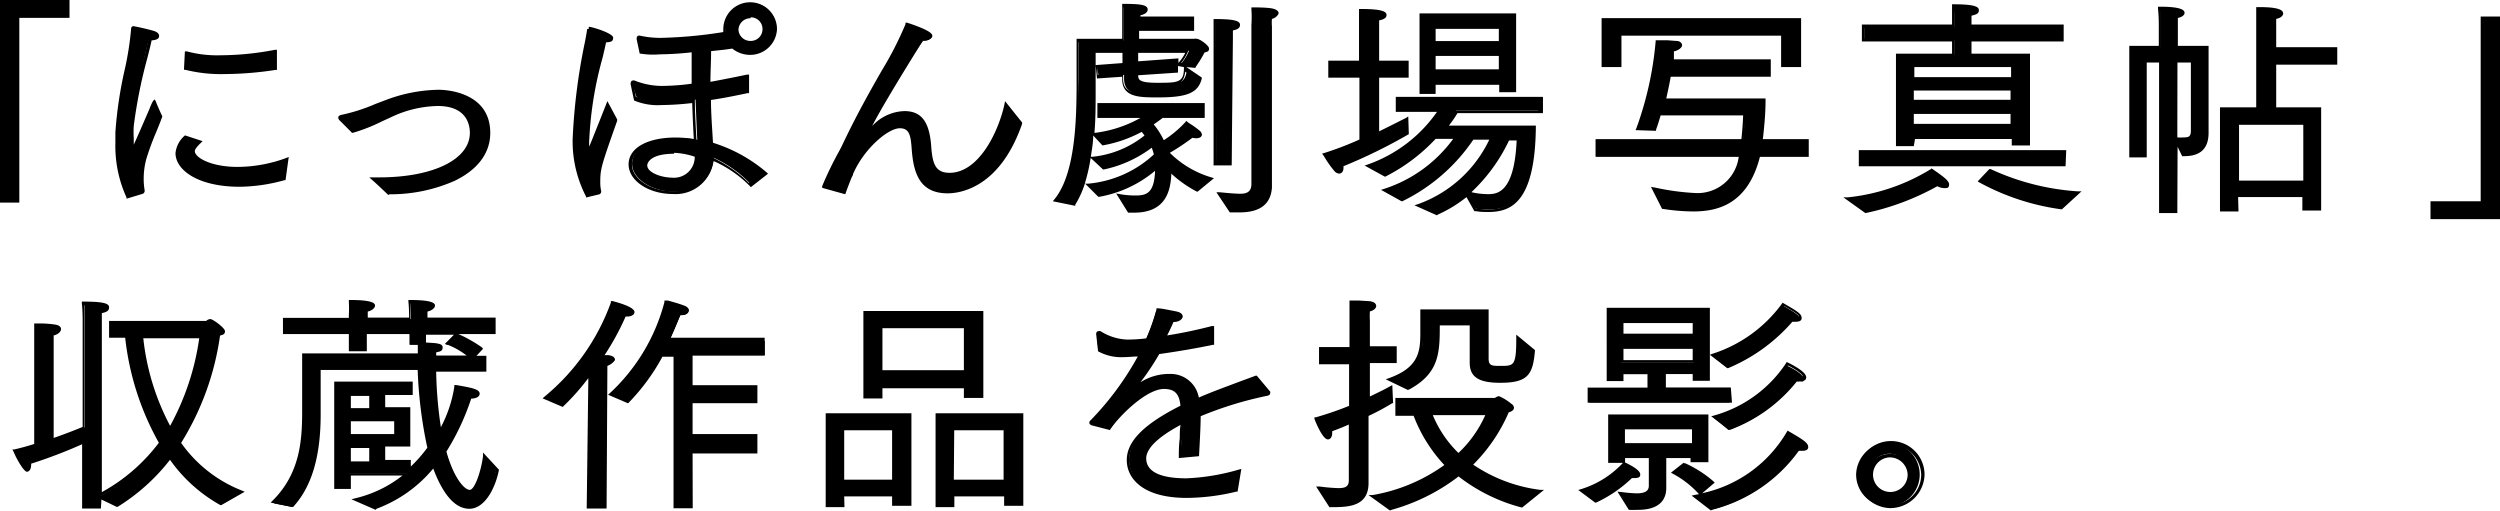
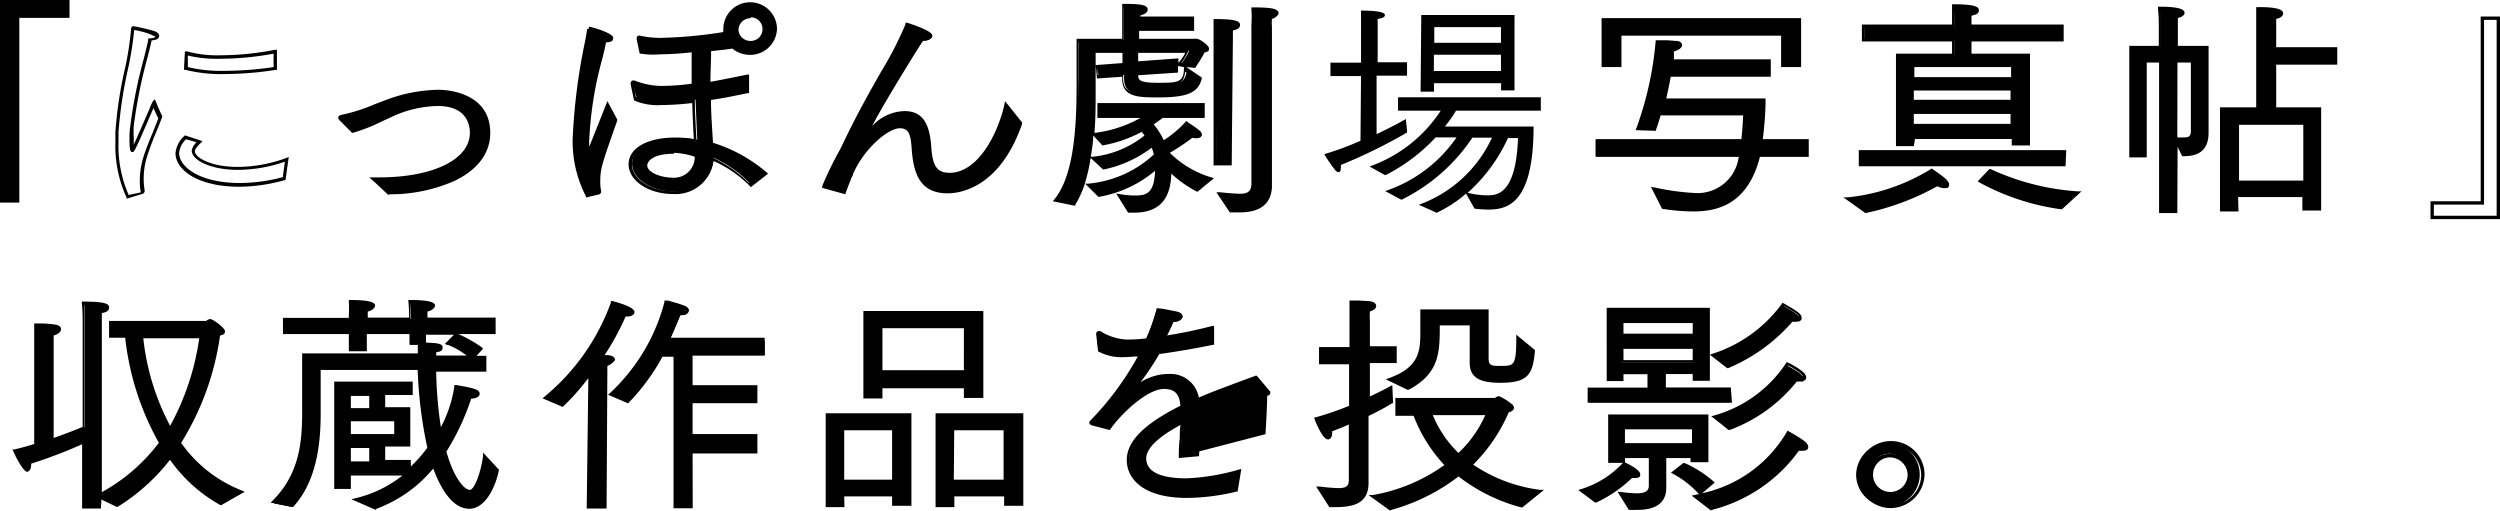
<svg xmlns="http://www.w3.org/2000/svg" viewBox="0 0 186.33 38.05">
  <g id="レイヤー_2" data-name="レイヤー 2">
    <g id="書き出し用">
      <path d="M.12.12H5.06V1.2H1.31V15H.12Z" />
      <path d="M1.44,15.1H0V0H5.18V1.33H1.44ZM.25,14.85h.94V1.08H4.93V.25H.25Z" />
-       <path d="M9.5,14.66a9,9,0,0,1-.81-4c0-.25,0-.53,0-.78.2-3.29,1-5.49,1.17-7.67,0-.08,0-.1,0-.1s1,.19,1.5.36c.18,0,.28.16.28.24s-.16.21-.54.22A61.3,61.3,0,0,0,9.81,9.4a6.22,6.22,0,0,0-.06.94c0,.6.07.8.11.8s1.55-3.47,1.57-3.49.27.69.48,1.1c-.34.94-.9,2.17-1.17,3.13a5.64,5.64,0,0,0-.21,1.54,4.57,4.57,0,0,0,.07.89v0a.1.1,0,0,1-.07.1Zm5.37-4.08c-.24.22-.47.49-.47.68,0,.6,1.31,1.3,3.31,1.3a10.58,10.58,0,0,0,3.66-.67l-.2,1.44a12.6,12.6,0,0,1-3.3.46c-2.88,0-4.66-1.13-4.66-2.38a1.8,1.8,0,0,1,.61-1.18ZM13.89,4a8.78,8.78,0,0,0,2.54.29,21.49,21.49,0,0,0,4.09-.41V5.1a23.83,23.83,0,0,1-3.78.29,10.75,10.75,0,0,1-2.9-.3Z" />
      <path d="M9.43,14.81l0-.09a9.23,9.23,0,0,1-.83-4.08c0-.26,0-.53,0-.79a30.51,30.51,0,0,1,.7-4.68,22.62,22.62,0,0,0,.47-3c0-.19.12-.22.18-.22a15.48,15.48,0,0,1,1.53.36c.23.07.38.21.38.36s-.06.3-.56.34c-.07.34-.19.82-.33,1.36a37.12,37.12,0,0,0-1,5,6.88,6.88,0,0,0,0,.93c0,.21,0,.37,0,.48.27-.57.88-2,1.17-2.66a3.78,3.78,0,0,1,.27-.6l.12-.11.08.14.08.21c.1.23.26.61.4.89l0,.05,0,0c-.12.34-.27.71-.43,1.1a20.34,20.34,0,0,0-.74,2,5.52,5.52,0,0,0-.21,1.51,4.76,4.76,0,0,0,.07.86v.06a.22.22,0,0,1-.16.22ZM10,2.23a24.06,24.06,0,0,1-.48,3,31.66,31.66,0,0,0-.69,4.65c0,.25,0,.52,0,.77a9.1,9.1,0,0,0,.76,3.88l.9-.19v0a4.94,4.94,0,0,1-.07-.89,5.92,5.92,0,0,1,.22-1.58c.18-.62.47-1.34.75-2,.14-.37.29-.72.41-1.05-.13-.25-.27-.56-.36-.78,0,.08-.08.18-.12.29-1.29,3-1.32,3-1.44,3s-.23,0-.23-.93a6.12,6.12,0,0,1,.06-1,36.08,36.08,0,0,1,1-5c.15-.59.28-1.11.34-1.44l0-.1h.1c.3,0,.41-.09.42-.11s-.06-.07-.2-.11C11,2.43,10.25,2.28,10,2.23Zm7.87,11.69c-3.14,0-4.79-1.26-4.79-2.51a2,2,0,0,1,.65-1.27l.06-.05,1.31.43-.15.15c-.32.3-.43.5-.43.59,0,.49,1.22,1.18,3.19,1.18a10.6,10.6,0,0,0,3.61-.66l.2-.08-.24,1.73-.08,0A12.85,12.85,0,0,1,17.87,13.92Zm-4-3.54a1.61,1.61,0,0,0-.52,1c0,1.1,1.59,2.26,4.54,2.26a12.55,12.55,0,0,0,3.19-.44l.15-1.15a10.7,10.7,0,0,1-3.5.61c-2.06,0-3.44-.74-3.44-1.43a1.09,1.09,0,0,1,.36-.63Zm2.89-4.86A11,11,0,0,1,13.8,5.2l-.09,0,.07-1.37.15,0a8.63,8.63,0,0,0,2.5.29,21.69,21.69,0,0,0,4.07-.41l.14,0V5.21l-.1,0A25.36,25.36,0,0,1,16.74,5.52ZM14,5a10.79,10.79,0,0,0,2.77.28A25.94,25.94,0,0,0,20.39,5V4a22.21,22.21,0,0,1-4,.38A9.35,9.35,0,0,1,14,4.14Z" />
      <path d="M28.24,13.31c3.92,0,6.88-1.26,6.88-3.44,0-.51-.18-2.08-2.52-2.08a8.6,8.6,0,0,0-3.46.8,19.89,19.89,0,0,1-2.9,1.2s-.68-.79-.81-.92-.09-.11-.09-.14.05-.09.18-.1a18.38,18.38,0,0,0,3.2-1,11.53,11.53,0,0,1,3.93-.79c3.71,0,3.73,2.86,3.73,3.1,0,3.25-4.45,4.48-7.39,4.5-.45-.43-.95-.91-1.17-1.1Z" />
      <path d="M28.94,14.53l0,0c-.4-.38-.95-.9-1.17-1.09l-.25-.22h.75c4,0,6.75-1.33,6.75-3.32,0-.59-.23-2-2.39-2a8.4,8.4,0,0,0-3.41.8l-.76.35a12.92,12.92,0,0,1-2.16.85l-.07,0-.05-.06L25.34,9a.35.35,0,0,1-.13-.22c0-.13.1-.2.29-.23A13.28,13.28,0,0,0,28,7.74l.69-.26a11.57,11.57,0,0,1,4-.79c.39,0,3.85.09,3.85,3.22,0,1.49-.92,2.73-2.66,3.57a11.81,11.81,0,0,1-4.84,1Zm-.79-1.09.89.84c2.81,0,7.21-1.23,7.21-4.37,0-.5-.17-3-3.6-3a11.1,11.1,0,0,0-3.88.78L28.08,8a13.6,13.6,0,0,1-2.54.78h0l0,0c.11.11.6.68.76.87a12.79,12.79,0,0,0,2-.82l.77-.35a8.68,8.68,0,0,1,3.51-.82c2.45,0,2.64,1.7,2.64,2.21,0,2.17-2.75,3.57-7,3.57Z" />
      <path d="M43.74,14.58a8.83,8.83,0,0,1-.94-4.21c0-3.28,1.17-8.23,1.08-8.23a3.8,3.8,0,0,1,1.69.69c0,.12-.19.22-.5.24a36.65,36.65,0,0,0-1.24,7.35c0,.19,0,.84.14.84s1-2.39,1.39-3.4c0,.06.34.7.52,1.09-1.17,3.32-1.26,3.59-1.26,4.6a2.84,2.84,0,0,0,.07.72v0a.1.1,0,0,1-.09.1Zm3.38-8.3c0-.1,0-.12.06-.12a.06.06,0,0,1,0,0,5.66,5.66,0,0,0,2.32.41,16.88,16.88,0,0,0,2.15-.17c0-.92,0-1.81,0-2.58-1,.1-1.84.15-2.5.15a5.84,5.84,0,0,1-1.37-.12l-.22-1c0-.1,0-.12.09-.12a7.06,7.06,0,0,0,1.73.17,35,35,0,0,0,4.7-.44.88.88,0,0,1,0-.33,1.89,1.89,0,0,1,3.78,0,1.84,1.84,0,0,1-1.89,1.8,2,2,0,0,1-1.29-.48l-1.82.24c0,.86,0,1.71,0,2.55q1.36-.25,2.88-.57l0,1.13c-.92.21-1.89.4-2.85.53,0,1.13.09,2.26.17,3.39a11.31,11.31,0,0,1,4,2.21l-1.08.83a8.75,8.75,0,0,0-2.79-2,2.69,2.69,0,0,1-2.91,2.53c-1.75,0-3.17-1-3.17-2.09s1.29-1.91,3.38-1.91a8.86,8.86,0,0,1,1.48.13c-.05-1-.09-2-.13-3a21.61,21.61,0,0,1-2.39.17,4.46,4.46,0,0,1-2-.33Zm3.12,5c-2.06,0-2.13.94-2.13,1,0,.65,1.15,1.05,2,1.05a1.68,1.68,0,0,0,1.82-1.78A5.67,5.67,0,0,0,50.24,11.26Zm5.7-8.16a1,1,0,0,0,1-1,1,1,0,0,0-2,0A1,1,0,0,0,55.94,3.1Z" />
      <path d="M43.68,14.72l0-.07a8.92,8.92,0,0,1-1-4.28,44.49,44.49,0,0,1,.92-7.26c.09-.47.16-.88.16-.95h.12V2h.06c.39.06,1.76.5,1.76.81s-.21.32-.53.35c-.06.3-.15.68-.25,1.11a27.25,27.25,0,0,0-1,6.13,3.12,3.12,0,0,0,0,.52c.16-.38.45-1.12.7-1.74l.55-1.39.1-.25.13.24L46,8.9l0,0V9c-1.17,3.31-1.26,3.58-1.26,4.56a2.8,2.8,0,0,0,.07.69v0a.23.23,0,0,1-.21.25ZM44,2.28c0,.14-.07.4-.16.88a44.06,44.06,0,0,0-.91,7.21,9,9,0,0,0,.87,4.07l.76-.17a3.42,3.42,0,0,1-.07-.72c0-1,.09-1.3,1.25-4.59-.11-.25-.26-.57-.37-.8l-.45,1.13c-.83,2.1-.83,2.1-1,2.1s-.27-.33-.27-1a28.21,28.21,0,0,1,1-6.19c.12-.48.22-.89.28-1.19V3h.1a.59.59,0,0,0,.37-.1A5.26,5.26,0,0,0,44,2.28Zm6.15,12.18c-1.82,0-3.3-1-3.3-2.21s1.38-2,3.51-2a9,9,0,0,1,1.35.11c-.05-.88-.09-1.8-.12-2.68a21.36,21.36,0,0,1-2.27.15,4.56,4.56,0,0,1-2.06-.34l0,0L47,6.28Q47,6,47.18,6a.18.18,0,0,1,.11,0,5.48,5.48,0,0,0,2.26.4,17.14,17.14,0,0,0,2-.16c0-.43,0-.85,0-1.25s0-.74,0-1.09a23.56,23.56,0,0,1-2.38.15A5.77,5.77,0,0,1,47.76,4l-.08,0-.23-1.08c0-.1,0-.27.21-.27h0a7,7,0,0,0,1.7.17,33.38,33.38,0,0,0,4.55-.43,1.55,1.55,0,0,1,0-.22,2,2,0,0,1,4,0,2,2,0,0,1-2,1.92,2.1,2.1,0,0,1-1.33-.47l-.56.08L53,3.81c0,.76-.05,1.53-.05,2.29.81-.15,1.68-.32,2.73-.54l.15,0,0,1.38-.1,0c-1,.21-1.89.39-2.74.51,0,1,.09,2.11.15,3.19a11.34,11.34,0,0,1,4,2.21l.1.1-1.28,1-.08-.09A8.82,8.82,0,0,0,53.18,12,2.85,2.85,0,0,1,50.15,14.46Zm.21-4c-2,0-3.26.72-3.26,1.79s1.4,2,3,2a2.58,2.58,0,0,0,2.79-2.4v-.2l.18.08a9.41,9.41,0,0,1,2.75,1.91l.87-.67a11.58,11.58,0,0,0-3.82-2.08l-.08,0v-.08c-.07-1.15-.13-2.29-.16-3.39V7.24l.11,0c.84-.12,1.76-.29,2.73-.51l0-.87-2.73.53-.15,0V6.25c0-.84,0-1.7.05-2.56v-.1h.1L54,3.42l.66-.09,0,0a1.87,1.87,0,0,0,1.21.45,1.72,1.72,0,0,0,1.77-1.67,1.77,1.77,0,0,0-3.53,0,.86.86,0,0,0,0,.29l0,.14-.15,0A33.53,33.53,0,0,1,49.39,3a7.11,7.11,0,0,1-1.69-.16l.19.89a14,14,0,0,0,3.76-.06h.13v.13c0,.39,0,.8,0,1.23s0,.89,0,1.36v.11h-.11a16,16,0,0,1-2.16.18,5.85,5.85,0,0,1-2.29-.39l.17.93a4.68,4.68,0,0,0,1.89.28,19.66,19.66,0,0,0,2.38-.17h.13v.13c0,1,.07,2,.12,3v.16l-.15,0A8.11,8.11,0,0,0,50.36,10.46Zm-.27,3c-.86,0-2.1-.42-2.1-1.17,0,0,0-1.11,2.25-1.11A6,6,0,0,1,52,11.4l.09,0v.1A1.81,1.81,0,0,1,50.09,13.42Zm.15-2c-2,0-2,.86-2,.86,0,.56,1.09.92,1.85.92a1.54,1.54,0,0,0,1.69-1.56A5.51,5.51,0,0,0,50.24,11.39Zm5.7-8.16a1.13,1.13,0,0,1-1.15-1.09A1.15,1.15,0,0,1,55.94,1a1.13,1.13,0,0,1,1.14,1.1A1.12,1.12,0,0,1,55.94,3.23Zm0-1.94a.89.89,0,0,0-.9.85.88.88,0,0,0,.9.84.87.87,0,0,0,.89-.84A.87.87,0,0,0,55.94,1.29Z" />
      <path d="M61.45,13.91A26.55,26.55,0,0,1,62.89,11C64,8.71,65,6.83,65.88,5.31a28.8,28.8,0,0,0,1.78-3.47c1.75.58,1.8.82,1.8.88S69.26,3,69,3a.62.62,0,0,1-.18,0A56.6,56.6,0,0,0,64.54,10v0s0,0,.08-.07A3.69,3.69,0,0,1,67.39,8.4c1,0,1.74.55,1.89,2.59.09,1.25.32,2,1.48,2C73,13,74.48,10,75,7.82L76,9.16c-.16.46-1.71,5.13-5.44,5.13-2,0-2.43-1.49-2.55-3.2-.08-.92-.16-1.66-1-1.66-1,0-2.83,1.68-3.6,3.49-.13.32-.34.82-.54,1.4Z" />
      <path d="M63,14.48,61.28,14l0-.13a26.14,26.14,0,0,1,1.26-2.6l.18-.34c1.1-2.34,2.2-4.27,3-5.67a25.93,25.93,0,0,0,1.77-3.46l0-.11.12,0c1.88.62,1.88.88,1.88,1s-.25.35-.59.35h-.12C66.59,6.55,65.46,8.49,65,9.4a3.39,3.39,0,0,1,2.41-1.12c1.28,0,1.88.81,2,2.7.1,1.26.33,1.9,1.36,1.9,2.16,0,3.63-3,4.09-5.09l.05-.25,1.27,1.59,0,.1c-1.67,4.81-4.67,5.18-5.55,5.18-2.14,0-2.55-1.59-2.68-3.31-.07-1-.17-1.54-.88-1.54-.91,0-2.7,1.57-3.49,3.41,0,.08-.07.18-.12.29-.12.3-.27.68-.42,1.1Zm-1.35-.65,1.19.34c.13-.38.27-.72.38-1a3.11,3.11,0,0,0,.12-.3c.77-1.8,2.61-3.56,3.72-3.56s1.07.94,1.13,1.77c.14,1.85.6,3.08,2.43,3.08,3.28,0,4.87-3.77,5.3-5L75,8.1c-.48,1.87-1.89,5-4.27,5-1.34,0-1.52-1-1.61-2.13-.15-2.17-.94-2.47-1.76-2.47A3.59,3.59,0,0,0,64.71,10l0,0a.19.19,0,0,1-.14.07h-.12V10c0-.23,1.29-2.61,4.29-7.17l0-.07.09,0c.3.07.48-.05.49-.09s-.12-.23-1.6-.73A28,28,0,0,1,66,5.37c-.8,1.4-1.9,3.33-3,5.65,0,.09-.11.21-.19.36A26.38,26.38,0,0,0,61.62,13.83Z" />
      <path d="M78.69,14.94c1.66-2,1.68-6.33,1.68-9.12,0-1,0-2.65,0-2.8h3.4V1.39c0-.1,0-.58,0-1,.86,0,1.64,0,1.64.29s-.19.27-.53.32c0,.1,0,.22,0,.33h4.09v.82H84.78V3H88.9c.11,0,.18-.09.29-.09a1.64,1.64,0,0,1,.79.6c0,.07-.09.15-.29.19A9.52,9.52,0,0,1,89,5L88,4.78a3.56,3.56,0,0,0,.62-1H84.71v.89l3-.22.07.77-3,.24v.15c0,.5.28.68,1.53.68,1.54,0,2.07,0,2.16-1.21l1,.7c-.25,1-1,1.3-3.15,1.3-1.48,0-2.54,0-2.54-1.23V5.58l-1.89.14L81.77,5l2-.16v-1H81.46v3c0,2.56-.12,6.33-1.44,8.4Zm2.41-1.15a8.24,8.24,0,0,0,5-2.24,3.51,3.51,0,0,0-.25-.73,9,9,0,0,1-3.64,1.69l-.72-.72a7.41,7.41,0,0,0,4-1.66,3.39,3.39,0,0,0-.34-.46,9.42,9.42,0,0,1-2.92,1L81.57,10a9.2,9.2,0,0,0,3.84-1.35h-3.5V7.81h7.8v.85h-3.1a9,9,0,0,1-.81.58,6,6,0,0,1,.89,1.39,8.13,8.13,0,0,0,1.74-1.44,10.54,10.54,0,0,1,.88.63.36.36,0,0,1,.15.21c0,.08-.11.15-.29.15a1,1,0,0,1-.32,0A16.82,16.82,0,0,1,87,11.36a7.49,7.49,0,0,0,3.22,2l-.95.75a9.19,9.19,0,0,1-2.09-1.52V13c-.07,1.52-.63,2.71-2.64,2.71h-.38l-.7-1.12a8,8,0,0,0,1.18.1c.85,0,1.59-.17,1.59-2.26a8.49,8.49,0,0,1-4.32,2.1ZM90.57,2.71c0-.1,0-.7,0-1.17,1.6,0,1.71.21,1.71.31s-.18.26-.52.31c0,.29,0,.56,0,.7V12.2h-1.1Zm.35,11.75c.5,0,1.19.1,1.54.1.53,0,.94-.19.94-.85l0-11.86a11.8,11.8,0,0,0,0-1.18c.12,0,1.11,0,1.47.1.2,0,.29.12.29.21s-.16.27-.48.33a2.94,2.94,0,0,0-.06.66V11.6c0,.81,0,2,0,2.31V14c0,1.35-1.07,1.71-2.22,1.71-.21,0-.46,0-.7,0Z" />
      <path d="M84.53,15.85h-.45l-.89-1.43.28.05a6.55,6.55,0,0,0,1.16.1c.79,0,1.4-.14,1.46-1.84a8.87,8.87,0,0,1-4.17,1.94h-.06l-1-1a7,7,0,0,1-.72,1.59l0,.08L78.47,15l.12-.15c1.65-2,1.65-6.4,1.65-9,0-.71,0-1.76,0-2.36V2.89h3.4V1.39c0-.37,0-.71,0-1V.29h.14c1.17,0,1.76.06,1.76.42,0,.2-.2.36-.54.43v.09H89V2.3H84.9v.59h4l.09,0a.53.53,0,0,1,.2,0c.22,0,.92.5.92.72s-.09.24-.33.3A9.37,9.37,0,0,1,89.11,5l0,.06L88.42,5l1.15.78,0,.08c-.27,1.06-1.07,1.4-3.27,1.4-1.37,0-2.66,0-2.66-1.36V5.72l-1.88.13-.1-1,2-.15V3.94h-2V6.85c0,1,0,2-.09,3.05h.06A9.28,9.28,0,0,0,85,8.79H81.79V7.68h8V8.79H86.66c-.18.13-.4.3-.67.48a5.88,5.88,0,0,1,.75,1.18,8.23,8.23,0,0,0,1.6-1.34l.08-.1.1.09.14.1a6.38,6.38,0,0,1,.74.53.45.45,0,0,1,.18.3c0,.18-.22.35-.71.24a16.69,16.69,0,0,1-1.68,1.12,7.33,7.33,0,0,0,3.06,1.82l.23.07-1.21,1-.07,0a8.7,8.7,0,0,1-1.9-1.34V13C87.24,14.23,86.89,15.85,84.53,15.85Zm-.31-.25h.31c1.65,0,2.43-.8,2.52-2.6v-.73l.21.2a8.57,8.57,0,0,0,2,1.46l.71-.56a7.38,7.38,0,0,1-3.06-1.92l-.11-.12.14-.08A17.6,17.6,0,0,0,88.76,10l0,0h.07a.69.69,0,0,0,.46,0,.72.72,0,0,0-.1-.1,8.16,8.16,0,0,0-.72-.52l-.07,0a8.38,8.38,0,0,1-1.7,1.37l-.12.08-.06-.13a5.57,5.57,0,0,0-.86-1.36l-.09-.11.11-.07c.34-.22.61-.42.81-.58l0,0h3V7.93H82v.61h3.8l-.37.23a9.33,9.33,0,0,1-3.64,1.33l.42.43a9.3,9.3,0,0,0,2.81-1l.09-.05.07.08a4.45,4.45,0,0,1,.35.48l.05.09-.08.07a7.63,7.63,0,0,1-3.78,1.66l.48.48a8.81,8.81,0,0,0,3.52-1.65l.13-.1.06.14a3.6,3.6,0,0,1,.26.76l0,.07,0,.05a8.41,8.41,0,0,1-4.8,2.24l.56.53a8.43,8.43,0,0,0,4.19-2.06l.21-.2v.29c0,2.2-.84,2.38-1.71,2.38a8.42,8.42,0,0,1-.94-.06Zm-5.31-.74,1,.24c1.24-2,1.38-5.67,1.38-8.25V3.69h2.52V4.91l-2,.15,0,.52,1.9-.13v.44c0,1,.77,1.11,2.41,1.11,2.23,0,2.78-.37,3-1.13l-.78-.53c-.15,1.12-.8,1.12-2.26,1.12-1.1,0-1.66-.13-1.66-.81V5.38l3-.24,0-.52-3,.22V3.69h4.18l-.07.18a3.7,3.7,0,0,1-.49.82l.75.14a11,11,0,0,0,.63-1.16l0-.06.06,0a.28.28,0,0,0,.17-.06,1.76,1.76,0,0,0-.65-.47l-.09,0a.53.53,0,0,1-.2.05H84.65V2.05h4.09V1.48H84.63l0-.14a.78.78,0,0,0,0-.16,1,1,0,0,1,0-.17V.92h.09c.32-.05.42-.16.42-.2s-.3-.16-1.38-.17c0,.24,0,.54,0,.85V3.14h-3.4v.32c0,.59,0,1.65,0,2.36C80.49,8.43,80.49,12.74,78.91,14.86Zm2.38-3.09a13.2,13.2,0,0,1-.44,1.92l.24,0A8.29,8.29,0,0,0,86,11.51a3.6,3.6,0,0,0-.16-.5,9.05,9.05,0,0,1-3.56,1.62h-.07Zm.19-1.67c0,.53-.1,1.06-.18,1.58h.17A7.37,7.37,0,0,0,85.3,10.1a2.47,2.47,0,0,0-.21-.27,9.62,9.62,0,0,1-2.87,1h-.06Zm3.35-4.49v0c0,.34.1.56,1.41.56,1.54,0,2,0,2-1.1V5l-.44-.08,0,.49Zm3-1.26,0,.4,0-.06a3.31,3.31,0,0,0,.51-.75H84.83v.63Zm4.6,11.48h-.77l-1-1.5.26,0c.48.05,1.17.11,1.53.11.58,0,.82-.23.82-.73l0-11.86a8.44,8.44,0,0,0,0-1.16V.55h.14c.13,0,1.13,0,1.49.1s.4.27.4.33-.16.35-.5.43a3.1,3.1,0,0,0,0,.56V11.6c0,.82,0,2,0,2.3V14C94.73,14.83,94.33,15.83,92.39,15.83Zm-.63-.26h.63c1.41,0,2.09-.52,2.09-1.58v-.09c0-.29,0-1.48,0-2.31V2a3.87,3.87,0,0,1,0-.69l0-.08.09,0C94.9,1.14,95,1,95,1S95,.92,94.8.9s-1-.08-1.31-.1c0,.27,0,.5,0,1.05l0,11.86a.94.94,0,0,1-1.06,1h0c-.32,0-.86,0-1.31-.08Zm0-3.24H90.45V2.71c0-.09,0-.69,0-1.16V1.42h.13c1.52,0,1.84.17,1.84.43s-.21.35-.53.42c0,.25,0,.47,0,.59Zm-1.1-.25h.85V2.86c0-.12,0-.36,0-.62V2.05h.1c.31-.05.41-.16.42-.19s-.15-.17-1.45-.18c0,.43,0,.93,0,1Z" />
      <path d="M101.44,5.67H99.16v-1h2.28V1.94c0-.1,0-.72,0-1.15,1.46,0,1.78.17,1.78.33s-.18.24-.54.29c0,.25,0,.8,0,.8V4.64h2.19v1H102.6V10c1-.48,1.81-.91,2.18-1.13l.1,1a39.42,39.42,0,0,1-4.95,2.43.66.66,0,0,1,0,.27c0,.17-.06.26-.17.26a.38.38,0,0,1-.26-.17,10.37,10.37,0,0,1-.8-1.17,21.33,21.33,0,0,0,2.7-1Zm1.8,8.57a10.46,10.46,0,0,0,5.32-4H107a13.29,13.29,0,0,1-3.75,2.82l-1.18-.65a10.48,10.48,0,0,0,5.31-4.16H104.2v-1h10.64v1h-6.32a9.62,9.62,0,0,1-.83,1.18h6.61c0,5.83-2,6.19-3.4,6.19a8.68,8.68,0,0,1-1-.07l-.63-1.12a9.74,9.74,0,0,1-2.19,1.43l-1.33-.6a9.56,9.56,0,0,0,5.45-5h-1.46a13.48,13.48,0,0,1-5.29,4.63Zm2.69-13.12h6.95V6.74h-1V6.2h-5v.63h-1Zm5.94,2.07,0-1.17H106.9V3.19Zm0,2.1V4.08h-5V5.29Zm.52,5a12.37,12.37,0,0,1-3,4.08,6.62,6.62,0,0,0,1.44.19c.76,0,2.16-.08,2.31-4.27Z" />
-       <path d="M107.1,16.05l-1.68-.75.31-.1A9.38,9.38,0,0,0,111,10.41h-1.19A13.57,13.57,0,0,1,104.52,15l-.06,0-1.53-.85.28-.09a10.26,10.26,0,0,0,5.1-3.71H107a13.41,13.41,0,0,1-3.74,2.81l-.06,0-1.49-.82.26-.09a10.53,10.53,0,0,0,5.13-3.91h-3.07V7.22H115V8.43h-6.37a8.86,8.86,0,0,1-.64.93h6.48v.12c-.06,5.57-1.82,6.32-3.53,6.32-.3,0-.61,0-.93-.06l-.12,0-.59-1.05A9.75,9.75,0,0,1,107.15,16Zm-1-.72,1,.45a9.56,9.56,0,0,0,2.11-1.4l.12-.1h0a12.22,12.22,0,0,0,2.94-4l0-.07h1v.13c-.13,3.87-1.3,4.4-2.43,4.4a7.25,7.25,0,0,1-1.4-.18l.54,1c.32,0,.62.06.9.06,1.58,0,3.2-.71,3.27-5.94h-6.74l.16-.21a8.71,8.71,0,0,0,.82-1.16l0-.06h6.26V7.47H104.32v.71h3.27l-.12.19a10.61,10.61,0,0,1-5.11,4.11l.89.49a13.36,13.36,0,0,0,3.65-2.77l0,0h1.85l-.13.2a10.55,10.55,0,0,1-5.11,3.9l.92.52a13.52,13.52,0,0,0,5.19-4.56l0-.06h1.72l-.09.18A9.67,9.67,0,0,1,106.1,15.33Zm3.59-1a5.76,5.76,0,0,0,1.17.14c.66,0,2,0,2.18-4h-.57A12.68,12.68,0,0,1,109.69,14.3ZM99.8,12.94a.53.53,0,0,1-.36-.21,7.7,7.7,0,0,1-.71-1,.85.85,0,0,0-.09-.14l-.1-.14.17-.05a23.54,23.54,0,0,0,2.61-1V5.79H99V4.52h2.29V1.94c0-.22,0-.75,0-1.13l0-.14h.14c1.68,0,1.91.22,1.91.45s-.22.33-.55.4c0,.26,0,.69,0,.69V4.52h2.2V5.79h-2.2v4c.92-.45,1.66-.83,2-1l.17-.11L105,9.93,105,10a39.62,39.62,0,0,1-4.87,2.39,1.41,1.41,0,0,1,0,.2C100.09,12.9,99.89,12.94,99.8,12.94Zm-.86-1.39h0a9,9,0,0,0,.69,1c.09.1.15.13.17.13s0,0,0-.13a.61.61,0,0,0,0-.23l0-.11.1-.05a39.11,39.11,0,0,0,4.87-2.38L104.67,9c-.41.23-1.14.61-2,1l-.18.09V5.54h2.2V4.77h-2.2V2.21a7.57,7.57,0,0,1,0-.82V1.3l.1,0c.31,0,.42-.15.43-.17s-.14-.18-1.52-.19c0,.37,0,.82,0,1V4.77H99.28v.77h2.29v5l-.08,0A23.24,23.24,0,0,1,98.94,11.55ZM107,7H105.8V1H113V6.87h-1.26V6.32H107Zm-1-.25h.73V6.07H112v.55h.76V1.24h-6.7ZM112,5.42h-5.21V4H112Zm-5-.25h4.71v-1H107Zm5-1.86h-5.22V1.9H112Zm-5-.25h4.71V2.15H107Z" />
      <path d="M119.05,10.49H129.9c.08-.67.13-1.35.15-2h-6.38a11.93,11.93,0,0,1-.36,1.15l-1.26,0a24.8,24.8,0,0,0,1.44-6.5l1.41.11c.22,0,.32.1.32.2s-.21.29-.59.34c0,.19-.07.48-.13.83h7.24v1H124.3c-.09.56-.23,1.21-.37,1.86h7.42c0,1.06-.11,2.09-.22,3h3.44v1.08H131c-.76,3.57-3,4.07-4.77,4.07a15.36,15.36,0,0,1-2.22-.19l-.68-1.35a18.87,18.87,0,0,0,3.08.41c2.23,0,3-1.47,3.35-2.94H119.05Zm.45-9h14.62V4.85h-1.24V2.54H120.72V4.83H119.5Z" />
      <path d="M126.18,15.76a15.22,15.22,0,0,1-2.24-.19h-.06l-.83-1.64.35.06a18.17,18.17,0,0,0,3,.4,3.09,3.09,0,0,0,3.19-2.7H118.92V10.37h10.87c.07-.65.11-1.23.13-1.77h-6.15c-.1.34-.21.71-.34,1.06l0,.09-1.53-.05.07-.16a25.29,25.29,0,0,0,1.43-6.46V3h.11l.75,0,.67.05c.32,0,.44.19.44.33s-.24.38-.61.45c0,.09,0,.2,0,.32s0,.18,0,.27h7.22V5.72h-7.46c-.08.5-.21,1.06-.33,1.62h7.4v.13c0,1-.1,2-.2,2.9h3.42v1.32h-3.64C130.24,15.34,127.88,15.76,126.18,15.76ZM124,15.34a15,15,0,0,0,2.14.17c1.63,0,3.89-.41,4.65-4l0-.1h3.59v-.82H131v-.14c.11-.89.18-1.86.22-2.89h-7.45l0-.15c.15-.64.29-1.3.38-1.86l0-.11h7.42V4.68h-7.26l0-.14c0-.15,0-.29.06-.41s0-.31.07-.42V3.62h.09c.37,0,.49-.19.49-.22s-.06-.07-.21-.08l-.67-.05-.61,0a26,26,0,0,1-1.37,6.24l1,0c.12-.35.23-.71.32-1.05l0-.09h6.6v.13c0,.61-.06,1.27-.14,2v.12H119.17v.82h10.7l0,.16c-.32,1.3-1,3-3.47,3a17.25,17.25,0,0,1-2.86-.37ZM134.24,5h-1.49V2.66h-11.9V5h-1.48V1.35h14.87ZM133,4.72h1V1.6H119.62V4.7h1V2.41H133Z" />
      <path d="M137.77,14.8A14.7,14.7,0,0,0,144,12.68c.73.51,1.17.82,1.17,1s-.11.14-.24.14a1.16,1.16,0,0,1-.52-.15,18.6,18.6,0,0,1-5.37,2Zm.9-3.49h15.19v1H138.67Zm2.81-7.23h4.17V3h-6.71V2h6.71V1.39c0-.32,0-.65-.05-.94,1.58,0,1.75.19,1.75.31s-.2.24-.54.31c0,.1,0,.58,0,.58V2h6.86V3h-6.86V4.08h4.36v6.58H150v-.48h-7.45v.6h-1.08ZM150,5.82V4.9h-7.45v.92Zm0,1.76v-1h-7.45v1Zm0,1.8v-1h-7.45v1Zm-1.67,3.42a18,18,0,0,0,6.53,1.68l-1.19,1a17.91,17.91,0,0,1-6.05-2Z" />
      <path d="M139,15.86l-1.61-1.15.32,0a14.66,14.66,0,0,0,6.19-2.1l.07-.06.08.06c.82.57,1.22.86,1.22,1.14s-.15.27-.36.27a1.16,1.16,0,0,1-.52-.14,19,19,0,0,1-5.34,2Zm-.94-1,1,.71a18.51,18.51,0,0,0,5.28-2l.06,0,.06,0a.81.81,0,0,0,.58.11c0-.14-.53-.51-1-.88A14.68,14.68,0,0,1,138.1,14.88Zm15.62.74h-.05a17.68,17.68,0,0,1-6.1-2l-.13-.08.87-.92.09,0a18.25,18.25,0,0,0,6.48,1.66l.3,0Zm-5.89-2.11a18.29,18.29,0,0,0,5.82,1.84l.92-.78A18.78,18.78,0,0,1,148.36,13Zm6.16-1.1H138.54V11.19H154Zm-15.2-.25h15v-.72h-15Zm3.89-1.25h-1.33V4h4.18V3.09h-6.72V1.83h6.72V1.39c0-.22,0-.44,0-.65l0-.28V.32h.13c1.55,0,1.87.18,1.87.44s-.19.32-.55.41c0,.12,0,.34,0,.48v.18h6.87V3.09h-6.87V4h4.36v6.84h-1.36v-.48h-7.21Zm-1.08-.25h.83v-.6h7.71v.48H151V4.2h-4.36V2.84h6.87V2.08h-6.87V1.65c0-.06,0-.5,0-.61l0-.08.08,0c.34-.06.43-.16.44-.19s-.14-.16-1.49-.17l0,.14c0,.22,0,.44,0,.67v.69h-6.72v.76h6.72V4.2H141.6Zm8.54-1.16h-7.71V8.24h7.71Zm-7.46-.25h7.21V8.49h-7.21Zm7.46-1.54h-7.71V6.5h7.71Zm-7.46-.25h7.21V6.75h-7.21ZM150.14,6h-7.71V4.77h7.71Zm-7.46-.25h7.21V5h-7.21Z" />
      <path d="M161,4.54h-1.13V11.6h-1.08l0-8H161V1.85c0-.1,0-.75,0-1.23,0,0,1.69,0,1.69.33,0,.12-.16.24-.48.29,0,.32,0,.85,0,.85V3.55h2.29V7.89c0,1,0,1.75,0,2,0,1.2-.63,1.63-1.69,1.63h-.07l-.54-1.13v5.37H161Zm2.38,0h-1.26v5.81a3.8,3.8,0,0,0,.63.06c.4,0,.63-.12.63-.62Zm2.16,3.61h2.7v-6c0-.11,0-.82,0-1.47.06,0,1.75,0,1.75.34,0,.12-.16.25-.5.31,0,.44,0,1.07,0,1.07V3.65H174v1h-4.56V8.15h3.46v7.44h-1.15v-1h-5v1h-1.13Zm6.18,5.44V9.17h-5v4.42Z" />
      <path d="M162.28,15.88h-1.36V4.66H160v7.07H158.7V11.6l0-8.18h2.2V1.85a12,12,0,0,0-.06-1.21V.5H161c.83,0,1.82.07,1.82.45,0,.18-.19.32-.5.39,0,.32,0,.75,0,.75V3.42h2.29V7.89c0,.67,0,1.22,0,1.59,0,.19,0,.33,0,.41,0,1.18-.6,1.75-1.82,1.75h-.15l-.34-.7Zm-1.11-.25H162V4.41h1.51V9.79c0,.66-.4.74-.75.74l-.44,0,.43.89c1.08,0,1.56-.46,1.56-1.5,0-.08,0-.22,0-.41,0-.37,0-.92,0-1.59V3.67H162V2.09s0-.54,0-.87V1.13l.1,0c.28,0,.38-.14.38-.16a3.54,3.54,0,0,0-1.43-.2c0,.41,0,.9,0,1.1V3.67H159l0,7.81h.83V4.41h1.39Zm1.11-5.39a3.25,3.25,0,0,0,.51,0c.34,0,.5-.07.5-.49V4.66h-1Zm4.56,5.52h-1.38V8h2.7V2.13c0-.25,0-.88,0-1.47V.53h.13c.57,0,1.88,0,1.88.47,0,.15-.14.33-.52.41,0,.43,0,1,0,1V3.52h4.55v1.3h-4.55V8H173v7.69h-1.4v-1h-4.79Zm-1.13-.25h.88v-1h5.29v1h.9V8.27h-3.45V4.57h4.55v-.8h-4.55V2.38s0-.64,0-1.08V1.2l.1,0c.3,0,.4-.15.4-.18a3.88,3.88,0,0,0-1.49-.22c0,.55,0,1.12,0,1.35V8.27h-2.7Zm6.17-1.8h-5.29V9.05h5.29Zm-5-.25h4.79V9.3h-4.79Z" />
-       <path d="M181.27,15.13H185V1.36h1.19V16.2h-4.94Z" />
      <path d="M186.33,16.33h-5.18V15h3.74V1.23h1.44Zm-4.93-.25h4.68V1.48h-.94V15.25H181.4Z" />
      <path d="M6.24,32.92a36.76,36.76,0,0,1-4.07,1.55.81.81,0,0,1,0,.19c0,.21-.09.38-.2.38-.27,0-.92-1.45-.92-1.45.54-.14,1.08-.28,1.59-.45V25.58s0-.89,0-1.32c.11,0,1.08,0,1.42.11s.35.12.35.22-.17.24-.53.31c0,.2,0,.73,0,.73v7.13c1-.32,1.8-.65,2.41-.9v-8s0-.78,0-1.25c1.33,0,1.76.12,1.76.31s-.16.26-.52.33a5.22,5.22,0,0,0,0,.68v13A13.38,13.38,0,0,0,12,33a20.4,20.4,0,0,1-2.54-8H8.26V24h7.09c.11,0,.2-.14.33-.14s1,.62,1,.79-.14.17-.36.22A20.65,20.65,0,0,1,13.35,33a10,10,0,0,0,4.56,3.66l-1.46.83A11.35,11.35,0,0,1,12.63,34a14.42,14.42,0,0,1-4,3.61L7.39,37v.77H6.24Zm4.32-7.87A17.92,17.92,0,0,0,12.69,32,19.17,19.17,0,0,0,15,25.05Z" />
      <path d="M7.52,37.9H6.12V33.11a36.68,36.68,0,0,1-3.8,1.45.34.34,0,0,1,0,.1c0,.29-.13.5-.32.5s-.72-.83-1-1.52L.92,33.5l.14,0c.51-.12,1-.25,1.49-.41V25.58s0-.89,0-1.31l0-.16.16,0,.39,0c.34,0,.81.05,1,.08.41.06.45.26.45.35S4.44,24.9,4,25c0,.23,0,.63,0,.64v7c.9-.31,1.65-.61,2.16-.82V23.85s0-.78-.06-1.24v-.13h.14c1.57,0,1.89.16,1.89.43s-.2.35-.54.43c0,.22,0,.58,0,.58V36.68A13.36,13.36,0,0,0,11.84,33a20.54,20.54,0,0,1-2.51-7.83H8.13V23.92h7.22a.18.18,0,0,0,.08-.05.47.47,0,0,1,.25-.09c.18,0,1.09.66,1.09.91s-.22.28-.37.32a20.49,20.49,0,0,1-2.9,8A10,10,0,0,0,18,36.55l.24.1-1.75,1-.06,0a11.39,11.39,0,0,1-3.76-3.38,14.8,14.8,0,0,1-3.91,3.51l-.06,0-1.14-.55Zm-1.15-.25h.9V23.92a5.4,5.4,0,0,1,0-.7v-.09l.09,0c.32-.06.42-.17.42-.2s-.16-.17-1.51-.18c0,.46,0,1.11,0,1.12v8.09l-.08,0c-.53.23-1.39.57-2.42.91l-.16.06V25.63a6.66,6.66,0,0,1,0-.75v-.09l.09,0c.35-.06.42-.16.42-.18s0-.07-.23-.1-.68-.06-1-.08H2.78c0,.45,0,1.15,0,1.18v7.65l-.08,0c-.47.16-1,.29-1.45.41A4.18,4.18,0,0,0,2,34.92a.54.54,0,0,0,.06-.26.49.49,0,0,0,0-.15l0-.12.12,0A37.11,37.11,0,0,0,6.19,32.8l.18-.08Zm1.18-.71,1.1.54a14.69,14.69,0,0,0,3.89-3.54l.1-.14.1.14a11.1,11.1,0,0,0,3.71,3.4l1.17-.66a10.2,10.2,0,0,1-4.37-3.6L13.2,33l.05-.07a20.68,20.68,0,0,0,2.92-8v-.08l.08,0c.23-.05.26-.1.27-.11a3.19,3.19,0,0,0-.87-.65l-.09,0a.4.4,0,0,1-.22.09h-7v.76H9.56V25A20.75,20.75,0,0,0,12.09,33l.05.07-.05.07A13.63,13.63,0,0,1,7.55,36.94Zm5.13-4.73-.1-.19a18.17,18.17,0,0,1-2.14-7l0-.13h4.74l0,.14a19.34,19.34,0,0,1-2.34,7Zm-2-7a18,18,0,0,0,2,6.53,19.1,19.1,0,0,0,2.17-6.53Z" />
      <path d="M20.43,37.52c2.14-2.09,2.21-4.81,2.21-6.67,0-.63-.05-4-.05-4.24h8.62c0-.31,0-.6-.07-.91h-.6v-.92H27.21v1.28H26.13V24.78H21.22v-1h4.91v-.33c0-.27,0-.66,0-1,.18,0,1.69,0,1.69.31,0,.12-.18.27-.54.32,0,.26,0,.57,0,.69h3.33v-.07s0-.72-.05-1.25c.2,0,1.71,0,1.71.31,0,.12-.18.27-.54.32a4.89,4.89,0,0,0,0,.69H36.7v1H31.62v.82c1,0,1.25.08,1.25.24s-.16.22-.49.27v.5h2.75a5.79,5.79,0,0,0-1.76-1.06L34,25a10.75,10.75,0,0,1,1.9,1l-.6.64h.9v.92H32.38a31.79,31.79,0,0,0,.41,4.65A9.37,9.37,0,0,0,34,28.78c1.07.19,1.66.29,1.66.53s-.18.24-.56.24h0a18.21,18.21,0,0,1-1.89,4.05c.54,1.94,1.35,3,1.87,3,.76,0,1-2,1.1-2.55L37,35c-.3,1.49-1.09,2.75-2.07,2.75s-1.92-1.06-2.64-3.09A9.87,9.87,0,0,1,28,37.86l-1.43-.61a9.15,9.15,0,0,0,3.73-1.94H26v1H25V28.57h5.59v.79H28.58v1.16h1.87v2.69H28.58v1.28h1.91v.65A9.6,9.6,0,0,0,32,33.48a32.62,32.62,0,0,1-.73-5.95H23.77s0,2.84,0,3.46c0,2.07-.27,4.92-2,6.8Zm7.21-7V29.36H26v1.16Zm1.86,1.94v-1.2H26v1.2Zm-1.86,2V33.21H26v1.28Z" />
      <path d="M28,38l-1.81-.79.36-.09A9,9,0,0,0,30,35.44H26.15v1H24.91v-8h5.85v1H28.71v.91h1.87v2.93H28.71v1h1.91v.49a10.73,10.73,0,0,0,1.23-1.4,32.78,32.78,0,0,1-.72-5.8H23.9c0,.55,0,2.79,0,3.33,0,3.15-.68,5.4-2.06,6.89l0,0-1.67-.33.17-.17c2-2,2.18-4.42,2.18-6.58,0-.38,0-1.75,0-2.83,0-.71,0-1.3,0-1.41v-.13h8.62c0-.22,0-.43,0-.66h-.61V24.9H27.34v1.28H26V24.9H21.09V23.69H26v-.2a8.36,8.36,0,0,0,0-1v-.13h.14c1.81,0,1.81.31,1.81.43s-.17.35-.54.43c0,.17,0,.33,0,.45h3.08c0-.18,0-.74-.05-1.18l0-.13h.14c1.84,0,1.84.31,1.84.43s-.18.35-.56.43c0,.16,0,.33,0,.45h5.08V24.9H34.17a10.4,10.4,0,0,1,1.76,1L36,26l-.49.52h.74v1.18H32.51a30.19,30.19,0,0,0,.35,4.14,9.67,9.67,0,0,0,1-3l0-.14.16,0c1.19.21,1.73.31,1.73.65,0,.16-.17.35-.63.36a18.2,18.2,0,0,1-1.85,3.95c.56,2,1.35,2.85,1.74,2.85S35.88,35,36,34l0-.27L37.18,35v.06c-.29,1.42-1.09,2.86-2.2,2.86s-2-1.16-2.69-3a10,10,0,0,1-4.23,3Zm-1-.73,1.05.46a9.75,9.75,0,0,0,4.22-3.11l.14-.18.07.22c.74,2.08,1.81,3,2.53,3s1.61-1.06,1.94-2.59l-.71-.75c-.1.73-.4,2.39-1.19,2.39s-1.49-1.27-2-3.08l0-.06,0,0a17.52,17.52,0,0,0,1.88-4l0-.09h.12c.34,0,.43-.09.44-.11s-.74-.26-1.43-.39a10,10,0,0,1-1.17,3.32l-.17.32-.06-.36a30.62,30.62,0,0,1-.41-4.67v-.12H36v-.68H32.26V26h.1c.29,0,.38-.14.38-.16a7.09,7.09,0,0,0-1.12-.11H31.5V24.65h5.08v-.71H31.5v-.12a5,5,0,0,1,0-.7V23h.09c.32-.05.43-.17.44-.2a3.47,3.47,0,0,0-1.45-.18c0,.5,0,1.09,0,1.12v.19H27.09v-.12c0-.13,0-.46,0-.7V23h.1c.32-.05.43-.17.43-.2a3.32,3.32,0,0,0-1.43-.18c0,.3,0,.63,0,.86v.45H21.34v.71h4.92v1.28h.83V24.65h3.58v.92h.58v.12c0,.29,0,.57.07.86v.18H22.71c0,.23,0,.72,0,1.29,0,1.08,0,2.45,0,2.83,0,2.15-.17,4.6-2.09,6.59l1.07.22c1.3-1.44,1.94-3.63,1.94-6.67,0-.61,0-3.43,0-3.46v-.12h7.72v.11a32.55,32.55,0,0,0,.74,5.93v.06l0,.05a10.65,10.65,0,0,1-1.46,1.63h0l-.26.22A9.28,9.28,0,0,1,27,37.27Zm-1.8-1h.74v-1h4.47v-.57H28.46V33.08h1.87V30.65H28.46V29.24h2.05V28.7H25.16ZM33.59,25.5a6.1,6.1,0,0,1,1.61,1l.47-.5A10.22,10.22,0,0,0,34,25.1Zm-1.08,1h2.27a5.72,5.72,0,0,0-1.38-.79l-.08,0-.16-.08.67-.68H31.75v.58c.9.05,1.24.08,1.24.36s-.18.31-.48.37Zm-4.74,8.14H25.9V33.08h1.87Zm-1.62-.25h1.37v-1H26.15Zm3.47-1.79H25.9V31.13h3.72Zm-3.47-.25h3.23v-.95H26.15Zm1.62-1.68H25.9V29.24h1.87Zm-1.62-.25h1.37v-.91H26.15Z" />
      <path d="M44,27.8a17.8,17.8,0,0,1-2.09,2.38l-1.24-.53a16.26,16.26,0,0,0,5-7.08c.49.12,1.55.46,1.55.7s-.16.21-.39.21a.82.82,0,0,1-.22,0,19.07,19.07,0,0,1-1.71,3.13l.49,0c.28,0,.41.12.41.21s-.23.29-.56.38l-.1,10.57H43.86Zm6.33-1.33h-1a15.41,15.41,0,0,1-2.52,3.47l-1.23-.53a14.24,14.24,0,0,0,4.09-6.82A13.36,13.36,0,0,1,51,23c.2.07.29.17.29.25s-.16.23-.43.23l-.16,0c-.24.56-.51,1.23-.83,1.93H57v1.08H51.5v2.46h4.82V30H51.5v2.55h4.82v1.09H51.5v4.09H50.32Z" />
      <path d="M45.21,37.9H43.73v-.13l.12-9.59A17.23,17.23,0,0,1,42,30.27l-.06.06-1.5-.64.16-.14a16.21,16.21,0,0,0,4.93-7l0-.11.12,0c.27.07,1.64.42,1.64.82,0,.22-.29.36-.66.33a19.55,19.55,0,0,1-1.57,2.88h0l.27,0c.43.05.5.23.5.33s-.28.38-.56.47ZM44,37.65h1l.11-10.54.09,0c.32-.08.46-.21.47-.25h0a.86.86,0,0,0-.31-.08l-.22,0-.26,0h-.21l.12-.18a20.13,20.13,0,0,0,1.7-3.11l0-.1.1,0h.19c.17,0,.26-.06.27-.09a4.11,4.11,0,0,0-1.34-.54,16.56,16.56,0,0,1-4.82,6.9l1,.41a18,18,0,0,0,2-2.3l.23-.31Zm7.63.23H50.2V26.59h-.83A15.36,15.36,0,0,1,46.87,30l-.06.06-1.49-.64.15-.13a14.12,14.12,0,0,0,4.05-6.77l0-.12.12,0,.14,0c.25.07.77.21,1.2.37.23.08.37.22.37.37s-.23.35-.56.35h-.08l-.06.14c-.19.46-.41,1-.66,1.54h7v1.32H51.62v2.22h4.83v1.34H51.62v2.3h4.83V33.8H51.62Zm-1.17-.25h.92V33.55H56.2V32.7H51.37V29.9H56.2v-.84H51.37V26.34h5.46v-.82H49.64l.09-.18c.28-.61.52-1.19.73-1.71l.12-.3h.25c.21,0,.31-.07.31-.1s0-.08-.21-.13c-.41-.16-.93-.3-1.17-.37h0a14.44,14.44,0,0,1-3.95,6.63l1,.42a15.65,15.65,0,0,0,2.44-3.38l0-.07h1.23Z" />
      <path d="M61.64,30.93h6.15v6.66H66.62V36.9H62.8v.77H61.64Zm5,5v-4H62.8v4Zm-2.15-12.6h8.7v6.22H72v-.72H65.64v.81H64.47ZM72,27.75V24.33l-6.32,0v3.4Zm-2.1,3.18h6.28v6.66H75V36.9H71v.77H69.86Zm5.11,5v-4H71l0,4Z" />
      <path d="M71.13,37.8h-1.4v-7h6.54v6.9H74.84V37H71.13ZM70,37.55h.9v-.77h4.21v.68H76v-6.4H70Zm-7.06.25h-1.4v-7h6.39v6.9H66.49V37H62.92Zm-1.15-.25h.9v-.77h4.07v.68h.92v-6.4H61.77ZM75.09,36H70.88l0-4.22h4.23Zm-4-.25h3.71V32.07H71.12ZM66.74,36H62.67V31.82h4.07Zm-3.82-.25h3.57V32.07H62.92Zm2.85-6.05H64.35V23.18h8.94v6.48H71.84v-.72H65.77Zm-1.17-.25h.92v-.8h6.57v.72h1v-6H64.6Zm7.49-1.61H65.52V24.22h6.57Zm-6.32-.25h6.07V24.46H65.77Z" />
-       <path d="M81.41,31.62s-.09,0-.09-.07a.1.1,0,0,1,0-.07,22.31,22.31,0,0,0,3.67-5c-.15,0-.87.07-1.32.07a3.41,3.41,0,0,1-1.8-.43l-.12-1.21v0c0-.05,0-.07,0-.07s.06,0,.07,0a4.16,4.16,0,0,0,2.07.65,14.23,14.23,0,0,0,1.5-.1,15.25,15.25,0,0,0,.79-2.23c.34,0,1.21.21,1.41.24s.34.15.34.26-.2.25-.65.27c-.16.41-.4.89-.59,1.3,1.09-.17,2.32-.41,3.58-.73l0,1.12c-1.44.31-2.84.53-4,.71A18,18,0,0,1,84.45,29l-.07.11s.05,0,.11-.09a4.12,4.12,0,0,1,2.68-1,2,2,0,0,1,2.09,1.82c.63-.28,1.26-.54,1.91-.77.86-.35,1.82-.67,2.46-.93l.91,1.08s0,0,0,.07,0,0-.09.07a27.16,27.16,0,0,0-5.13,1.57c0,.7-.09,2.36-.13,3L88,34c0-.55.11-1.78.15-2.52-2.61,1.35-2.83,2.29-2.83,2.7s.29,1.61,3.11,1.61a16.55,16.55,0,0,0,3.93-.65l-.23,1.42a16,16,0,0,1-3.64.43c-3,0-4.34-1.28-4.34-2.7s1.15-2.55,4-4c-.07-1-.41-1.46-1.36-1.46h0c-1.3,0-3.28,1.92-4,3.1Z" />
+       <path d="M81.41,31.62s-.09,0-.09-.07a.1.1,0,0,1,0-.07,22.31,22.31,0,0,0,3.67-5c-.15,0-.87.07-1.32.07a3.41,3.41,0,0,1-1.8-.43l-.12-1.21v0c0-.05,0-.07,0-.07s.06,0,.07,0a4.16,4.16,0,0,0,2.07.65,14.23,14.23,0,0,0,1.5-.1,15.25,15.25,0,0,0,.79-2.23c.34,0,1.21.21,1.41.24s.34.15.34.26-.2.25-.65.27c-.16.41-.4.89-.59,1.3,1.09-.17,2.32-.41,3.58-.73l0,1.12c-1.44.31-2.84.53-4,.71A18,18,0,0,1,84.45,29l-.07.11s.05,0,.11-.09a4.12,4.12,0,0,1,2.68-1,2,2,0,0,1,2.09,1.82c.63-.28,1.26-.54,1.91-.77.86-.35,1.82-.67,2.46-.93l.91,1.08s0,0,0,.07,0,0-.09.07c0,.7-.09,2.36-.13,3L88,34c0-.55.11-1.78.15-2.52-2.61,1.35-2.83,2.29-2.83,2.7s.29,1.61,3.11,1.61a16.55,16.55,0,0,0,3.93-.65l-.23,1.42a16,16,0,0,1-3.64.43c-3,0-4.34-1.28-4.34-2.7s1.15-2.55,4-4c-.07-1-.41-1.46-1.36-1.46h0c-1.3,0-3.28,1.92-4,3.1Z" />
      <path d="M88.45,37.11c-3.29,0-4.47-1.46-4.47-2.82s1.2-2.64,4-4.05c-.08-.9-.44-1.25-1.23-1.25-1.23,0-3.15,1.8-4,3l0,.07-1.39-.36s-.17-.06-.17-.19a.22.22,0,0,1,.07-.16,21.87,21.87,0,0,0,3.54-4.78c-.3,0-.77.05-1.1.05a3.54,3.54,0,0,1-1.86-.44l0,0-.14-1.28c0-.17.1-.22.18-.22a.27.27,0,0,1,.14,0,4,4,0,0,0,2,.63,12.14,12.14,0,0,0,1.41-.09,14.44,14.44,0,0,0,.76-2.14l0-.1h.1c.27,0,.84.13,1.18.19l.24.05c.4.09.44.29.44.38S88,24,87.46,24c-.14.33-.31.69-.47,1,1.14-.18,2.26-.42,3.34-.7l.16,0,0,1.4-.09,0c-1.19.25-2.47.47-4,.69A18.8,18.8,0,0,1,85,28.49a4,4,0,0,1,2.17-.62,2.13,2.13,0,0,1,2.18,1.76c.62-.27,1.21-.5,1.77-.71l1.41-.53L93.59,28l.08,0,1,1.19a.28.28,0,0,1,0,.11c0,.13-.13.17-.18.19a27.21,27.21,0,0,0-5,1.53c0,.76-.09,2.33-.12,2.9V34l-1.51.14V34c0-.3,0-.81.07-1.33,0-.34,0-.68.06-1-1.68.9-2.56,1.76-2.56,2.49,0,1,1.06,1.49,3,1.49a16.19,16.19,0,0,0,3.9-.65l.19-.05-.28,1.69-.08,0A16.13,16.13,0,0,1,88.45,37.11Zm-1.71-8.37c1,0,1.43.47,1.51,1.57v.08l-.08,0c-2.77,1.37-4,2.53-4,3.86s1.11,2.57,4.22,2.57a16.62,16.62,0,0,0,3.53-.4l.19-1.15a16,16,0,0,1-3.78.61c-2.81,0-3.23-1.09-3.23-1.74,0-.87,1-1.82,2.89-2.81l.19-.1v.22c0,.33,0,.76-.07,1.18s0,.88-.07,1.19l1-.1c0-.66.1-2.18.11-2.86v-.08l.07,0a29,29,0,0,1,5.1-1.57l-.8-.95-1,.37-1.4.52c-.6.23-1.22.48-1.9.77l-.14.06,0-.15a1.93,1.93,0,0,0-2-1.71,3.94,3.94,0,0,0-2.6,1c-.08.07-.12.11-.19.11h-.2l.09-.18a.68.68,0,0,1,.09-.12,18.86,18.86,0,0,0,1.8-2.66l0-.05h.06c1.52-.21,2.78-.43,4-.68l0-.86c-1.11.28-2.26.51-3.44.69l-.23,0,.16-.33c.18-.38.39-.81.53-1.17l0-.08h.08c.41,0,.52-.13.53-.16s-.06-.09-.24-.13l-.23,0-1.06-.18a14.85,14.85,0,0,1-.77,2.14l0,.05-.06,0a12.85,12.85,0,0,1-1.53.1A4.14,4.14,0,0,1,81.92,25L82,26a3.29,3.29,0,0,0,1.68.38c.45,0,1.16-.05,1.3-.06l.25,0-.12.21a22.53,22.53,0,0,1-3.64,5l1.15.31C83.42,30.67,85.36,28.74,86.74,28.74Z" />
      <path d="M98.38,36.41c.42.05,1,.12,1.42.12s.91-.05.91-.7V31.45c-.49.22-1,.42-1.52.61a1.11,1.11,0,0,1,0,.23c0,.18-.07.34-.2.34-.29,0-.86-1.37-.88-1.44a25.94,25.94,0,0,0,2.56-.89V27H98.44V26h2.27V23.8s0-.61-.06-1.25c.11,0,1,.05,1.37.09.25,0,.36.12.36.24s-.16.24-.47.29a7.77,7.77,0,0,0,0,.8v2h2v1h-2v2.81c.66-.31,1.24-.6,1.67-.84l.06,1.07a19.06,19.06,0,0,1-1.73.89v3.46c0,.84,0,1.49,0,1.61,0,1.64-1.37,1.67-2.72,1.67Zm4,.56a12.91,12.91,0,0,0,5.53-2.34,11.08,11.08,0,0,1-2.39-3.82h-1.39v-1h7.28c.1,0,.21-.14.32-.14a4.65,4.65,0,0,1,.85.55c.08.07.14.14.14.19s-.18.2-.36.24a12.27,12.27,0,0,1-2.76,4,11.42,11.42,0,0,0,5.21,2l-1.35,1.09a12.65,12.65,0,0,1-4.72-2.34,14.52,14.52,0,0,1-5.08,2.53Zm1.26-8.69A3.06,3.06,0,0,0,106,24.86c0-.7,0-1.45,0-1.67h4.85c0,.24,0,2.72,0,3.55,0,.65.45.65,1,.65,1.13,0,1.29-.13,1.29-2.19l1.14.94c-.15,1.7-.49,2.26-2.47,2.26-1.65,0-2.14-.46-2.14-1.37l0-2.9h-2.49c0,2.12,0,3.59-2.21,4.79Zm3,2.53a8.47,8.47,0,0,0,2.09,3.12,8.69,8.69,0,0,0,2.21-3.12Z" />
      <path d="M103.6,38.05,102,36.9l.29,0a12.87,12.87,0,0,0,5.36-2.24,11.19,11.19,0,0,1-2.29-3.67H104V29.66h7.41l.09-.05a.42.42,0,0,1,.23-.08,3.76,3.76,0,0,1,.92.57.38.38,0,0,1,.19.29c0,.15-.14.28-.39.34a12.47,12.47,0,0,1-2.65,3.9,11.42,11.42,0,0,0,5,1.88l.28,0-1.62,1.31h-.07a13,13,0,0,1-4.68-2.31,14.59,14.59,0,0,1-5,2.49Zm-.95-1,1,.74a14.34,14.34,0,0,0,5-2.5l.08-.06.08.06a12.64,12.64,0,0,0,4.61,2.31l1.08-.88a11.48,11.48,0,0,1-5-2l-.12-.09.11-.1a12.19,12.19,0,0,0,2.72-4l0-.06.06,0c.17,0,.26-.09.26-.11h0a.29.29,0,0,0-.09-.09,6,6,0,0,0-.79-.53l-.08.06a.39.39,0,0,1-.22.08h-7.16v.78h1.35l0,.08A10.89,10.89,0,0,0,108,34.54l.1.1-.11.09A13.25,13.25,0,0,1,102.65,37Zm-3.49.76h-.07l-1-1.55.26,0a12.75,12.75,0,0,0,1.4.12c.48,0,.78-.09.78-.57V31.64c-.35.16-.75.32-1.24.5a.76.76,0,0,1,0,.15c0,.27-.13.46-.32.46-.42,0-1-1.51-1-1.53l0-.12.11,0a24.67,24.67,0,0,0,2.47-.85v-3.1H98.31V25.87h2.27V23.8s0-.62,0-1.24l0-.16.16,0,.55,0,.81.05c.39.06.47.23.47.37s-.17.32-.47.39a6,6,0,0,0,0,.7v1.9h2v1.25h-2v2.49c.57-.27,1.08-.52,1.49-.75l.18-.1.06,1.35-.06,0A17.93,17.93,0,0,1,102,31v3.38c0,.61,0,1.11,0,1.39V36C102,37.8,100.42,37.8,99.16,37.8Zm-.54-1.24.61,1c1.48,0,2.52-.13,2.52-1.55v-.21c0-.28,0-.79,0-1.4V30.85l.07,0c.65-.3,1.22-.59,1.66-.84l0-.81c-.43.23-1,.49-1.51.75l-.18.08V26.88h2v-.76h-2V24a6.58,6.58,0,0,1,.06-.82v-.09h.09c.28-.05.36-.15.36-.17s-.19-.11-.25-.12l-.8-.05-.41,0c0,.57,0,1.09,0,1.11v2.32H98.56v.76h2.27v3.5l-.08,0a25.8,25.8,0,0,1-2.44.85c.15.35.56,1.19.73,1.23,0,0,.06-.07.06-.21a1,1,0,0,0,0-.16l0-.15.1,0c.61-.23,1.09-.43,1.5-.62l.18-.08v4.58c0,.82-.75.82-1,.82A11.53,11.53,0,0,1,98.62,36.56ZM108.7,34.1l-.09-.08a8.68,8.68,0,0,1-2.12-3.16l-.06-.17h4.67l-.07.17A8.82,8.82,0,0,1,108.78,34Zm-1.91-3.16a8.42,8.42,0,0,0,1.91,2.82,8.74,8.74,0,0,0,2-2.82Zm-1.87-1.88-1.64-.79.28-.1c2.13-.78,2.3-1.91,2.3-3.31,0-.45,0-.92,0-1.25v-.55h5.09v.13c0,.08,0,.43,0,.9,0,.86,0,2.11,0,2.65s.28.53.89.53c1,0,1.17,0,1.17-2.07v-.26l1.39,1.15v.07c-.15,1.78-.54,2.37-2.59,2.37-1.61,0-2.27-.44-2.27-1.5l0-2.78h-2.23c0,2.07-.05,3.57-2.28,4.78Zm-1-.76,1,.48c2.1-1.16,2.1-2.55,2.1-4.65V24h2.73l0,3c0,.77.34,1.25,2,1.25,1.85,0,2.19-.47,2.34-2.08l-.88-.73c0,1.81-.22,2.05-1.42,2.05-.56,0-1.14,0-1.14-.78,0-.54,0-1.79,0-2.65,0-.34,0-.62,0-.78h-4.59v.29c0,.34,0,.81,0,1.26C106.11,26.5,105.75,27.55,103.92,28.3Z" />
      <path d="M117.86,36.6a7.09,7.09,0,0,0,3.17-2c.74.35,1.06.62,1.06.79s-.09.14-.29.14a1.14,1.14,0,0,1-.25,0,9.84,9.84,0,0,1-2.68,1.85Zm.59-7.58h4.47V27.79h-2.09v.51h-1V23.07h7.44v5.21h-1v-.49H124V29h4.9V30H118.45Zm2.29,7.78a9.48,9.48,0,0,0,1.19.1c.54,0,1-.13,1-.7V34h-2v.4h-1V31h7.22v3.3h-1V34h-2l0,1.1c0,.63,0,.84,0,1.16v0c0,1.29-1,1.6-2.16,1.6h-.53ZM126.25,25V24h-5.42v1Zm0,2V25.84h-5.42V27Zm-.11,6.22v-1.3h-5.2v1.3Zm-.67,1.44A8.64,8.64,0,0,1,127.6,36l-.88.75a6.94,6.94,0,0,0-2-1.54Zm.91,2.38a9.82,9.82,0,0,0,6.89-4.72c1.1.63,1.37.83,1.37,1.06s-.13.15-.29.15a1.4,1.4,0,0,1-.34,0,11.27,11.27,0,0,1-6.47,4.46Zm1.25-10.52a10.36,10.36,0,0,0,5.23-3.77c1,.59,1.26.76,1.26,1s-.13.15-.33.15a.92.92,0,0,1-.28,0,12.88,12.88,0,0,1-4.8,3.49Zm.13,4.65a9.54,9.54,0,0,0,5.4-3.93c.63.3,1.28.71,1.28,1s-.14.17-.32.17a1,1,0,0,1-.29,0,11.33,11.33,0,0,1-5,3.64Z" />
      <path d="M127.52,38.05l-1.44-1.11.27-.06.28-.05v0a7.06,7.06,0,0,0-1.93-1.51l-.16-.09.93-.73.07,0-.06.11.08-.1a8.58,8.58,0,0,1,2.14,1.36l.1.1-.93.79a9.66,9.66,0,0,0,6.3-4.56l.07-.11.1.07c1.13.65,1.43.86,1.43,1.17,0,.13-.1.27-.41.27l-.29,0A11.39,11.39,0,0,1,127.58,38Zm-.85-1,.9.71a11.1,11.1,0,0,0,6.34-4.4l.05-.08.08,0a1.25,1.25,0,0,0,.31,0,.31.31,0,0,0,.17,0c0-.16-.39-.41-1.2-.88A10,10,0,0,1,126.67,37.07ZM125,35.18a6.81,6.81,0,0,1,1.76,1.37l.67-.57a8.49,8.49,0,0,0-1.92-1.21ZM122,38a5.06,5.06,0,0,1-.54,0h-.06l-.85-1.36.44.05a9.93,9.93,0,0,0,1,.08c.8,0,.9-.31.9-.58V34.14h-1.77v.33h0c1.13.53,1.13.81,1.13.9s0,.26-.41.26h-.21a9.7,9.7,0,0,1-2.67,1.83l-.07,0-1.26-.94.23-.07a7.1,7.1,0,0,0,3.1-1.95h-1.1V30.89h7.47v3.56H126v-.31h-1.81v1c0,.36,0,.58,0,.77s0,.25,0,.39v0C124.23,38,122.51,38,122,38Zm-.45-.26H122c1.4,0,2-.46,2-1.48v0c0-.13,0-.25,0-.38s0-.41,0-.78V33.89h2.31v.31H127V31.14h-7v3.14h.74v-.39h2.27V36.2c0,.55-.39.83-1.15.83a9.42,9.42,0,0,1-1-.07Zm-3.38-1.14.76.56a9.48,9.48,0,0,0,2.58-1.79l.05,0h.29a.38.38,0,0,0,.17,0s-.17-.27-.91-.62A7.37,7.37,0,0,1,118.12,36.64Zm8.15-3.32h-5.46V31.77h5.46Zm-5.21-.25h5V32h-5Zm7.8-1-1.37-1,.24-.07a9.48,9.48,0,0,0,5.33-3.88l.06-.1.1.05c.61.3,1.35.74,1.35,1.09,0,.07,0,.3-.45.3a1,1,0,0,1-.24,0,11.46,11.46,0,0,1-5,3.62Zm-.82-.91.86.63a11.22,11.22,0,0,0,4.83-3.58l.06-.07.09,0a.61.61,0,0,0,.24,0,.29.29,0,0,0,.2-.05c0-.1-.31-.41-1.11-.81A9.67,9.67,0,0,1,128,31.19Zm1-1.11H118.33V28.89h4.46v-1H121v.51h-1.25V22.94h7.69v3.5l.19-.07a10.31,10.31,0,0,0,5.17-3.72l.06-.09.1.06c1,.58,1.32.77,1.32,1.08,0,.08,0,.28-.45.28a1.06,1.06,0,0,1-.24,0,12.93,12.93,0,0,1-4.79,3.46l-.06,0-1.3-1v1.94h-1.28v-.5h-2v1H129Zm-10.44-.25h10.19v-.69h-4.9V27.66h2.51v.5h.77v-5H120v5h.75v-.51H123v1.48h-4.46Zm9.31-3.3.84.63a12.72,12.72,0,0,0,4.68-3.42l.05-.07.08,0a.74.74,0,0,0,.25,0,.37.37,0,0,0,.21,0c0-.14-.27-.32-1.11-.8A10.56,10.56,0,0,1,127.89,26.53Zm-1.51.56h-5.67V25.71h5.67ZM121,26.84h5.16V26H121Zm5.42-1.72h-5.67V23.83h5.67ZM121,24.87h5.16v-.79H121Z" />
      <path d="M140.83,33a2.37,2.37,0,1,1-2.49,2.38A2.43,2.43,0,0,1,140.83,33Zm1.47,2.38a1.48,1.48,0,1,0-1.47,1.4A1.44,1.44,0,0,0,142.3,35.38Z" />
      <path d="M140.83,37.87a2.5,2.5,0,1,1,2.61-2.49A2.56,2.56,0,0,1,140.83,37.87Zm0-4.74a2.25,2.25,0,1,0,2.36,2.25A2.31,2.31,0,0,0,140.83,33.13Zm0,3.78a1.57,1.57,0,0,1-1.6-1.53,1.55,1.55,0,0,1,1.6-1.54,1.54,1.54,0,1,1,0,3.07Zm0-2.82a1.29,1.29,0,1,0,1.35,1.29A1.33,1.33,0,0,0,140.83,34.09Z" />
    </g>
  </g>
</svg>